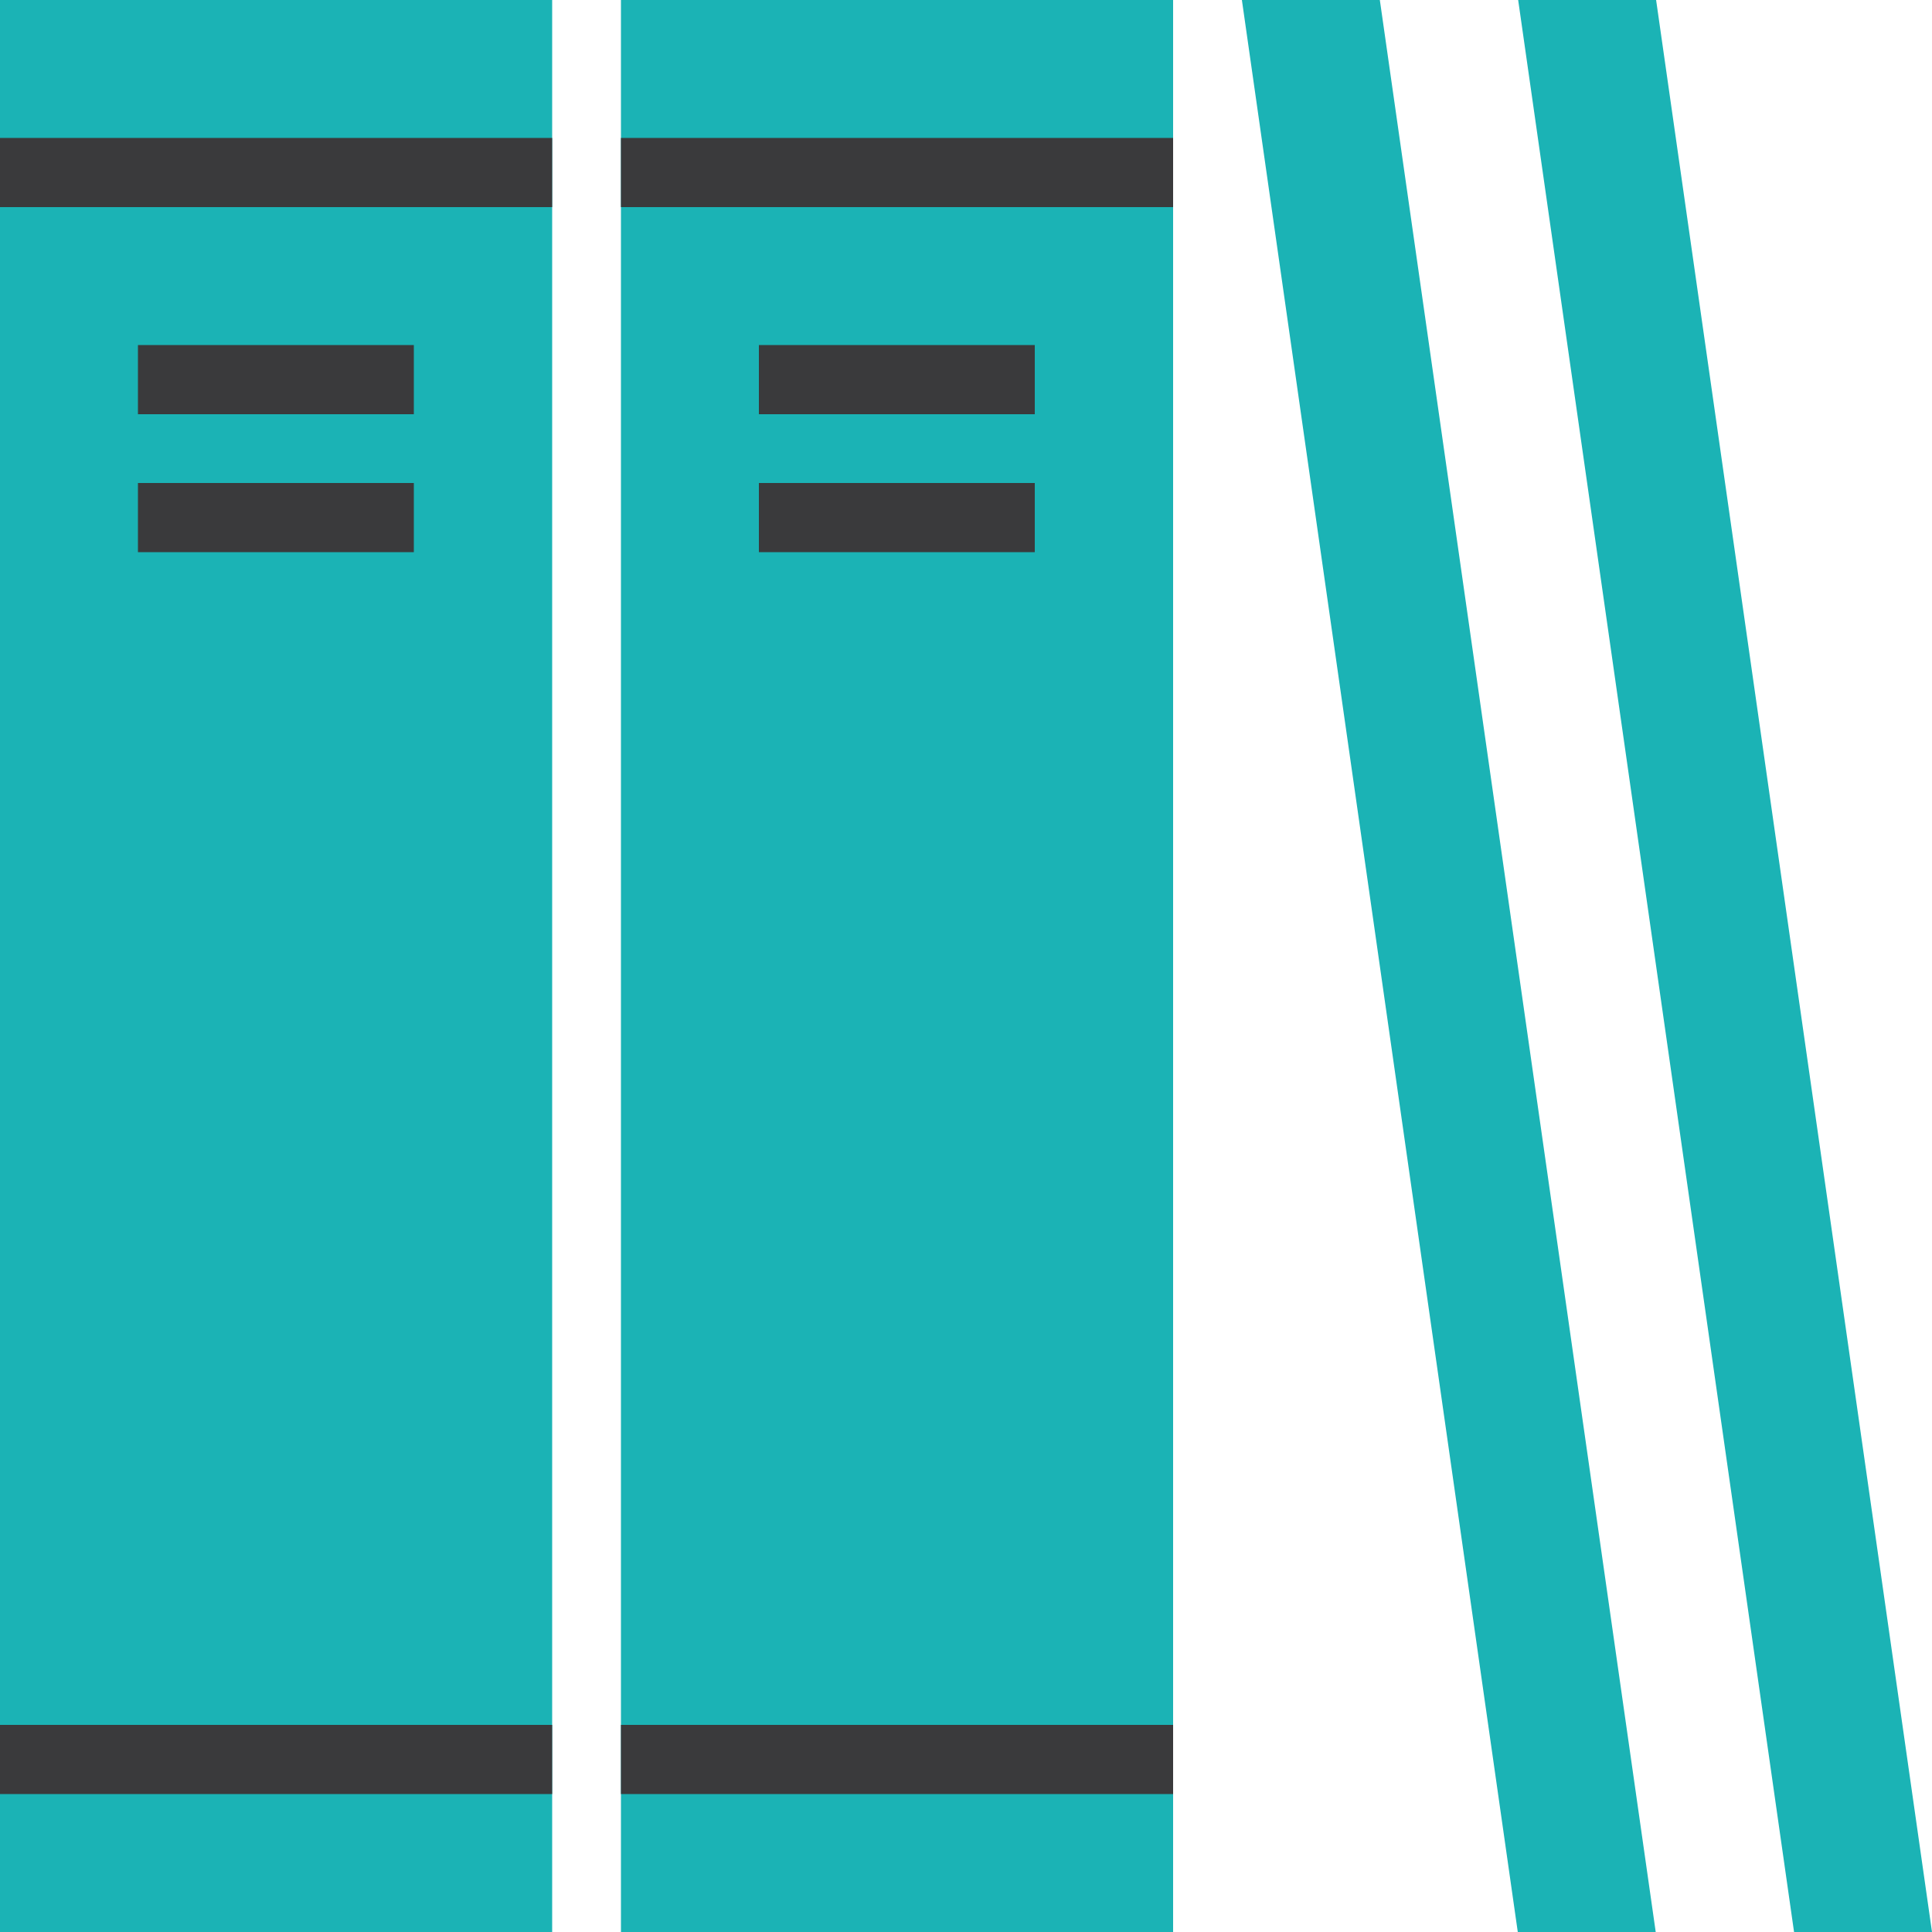
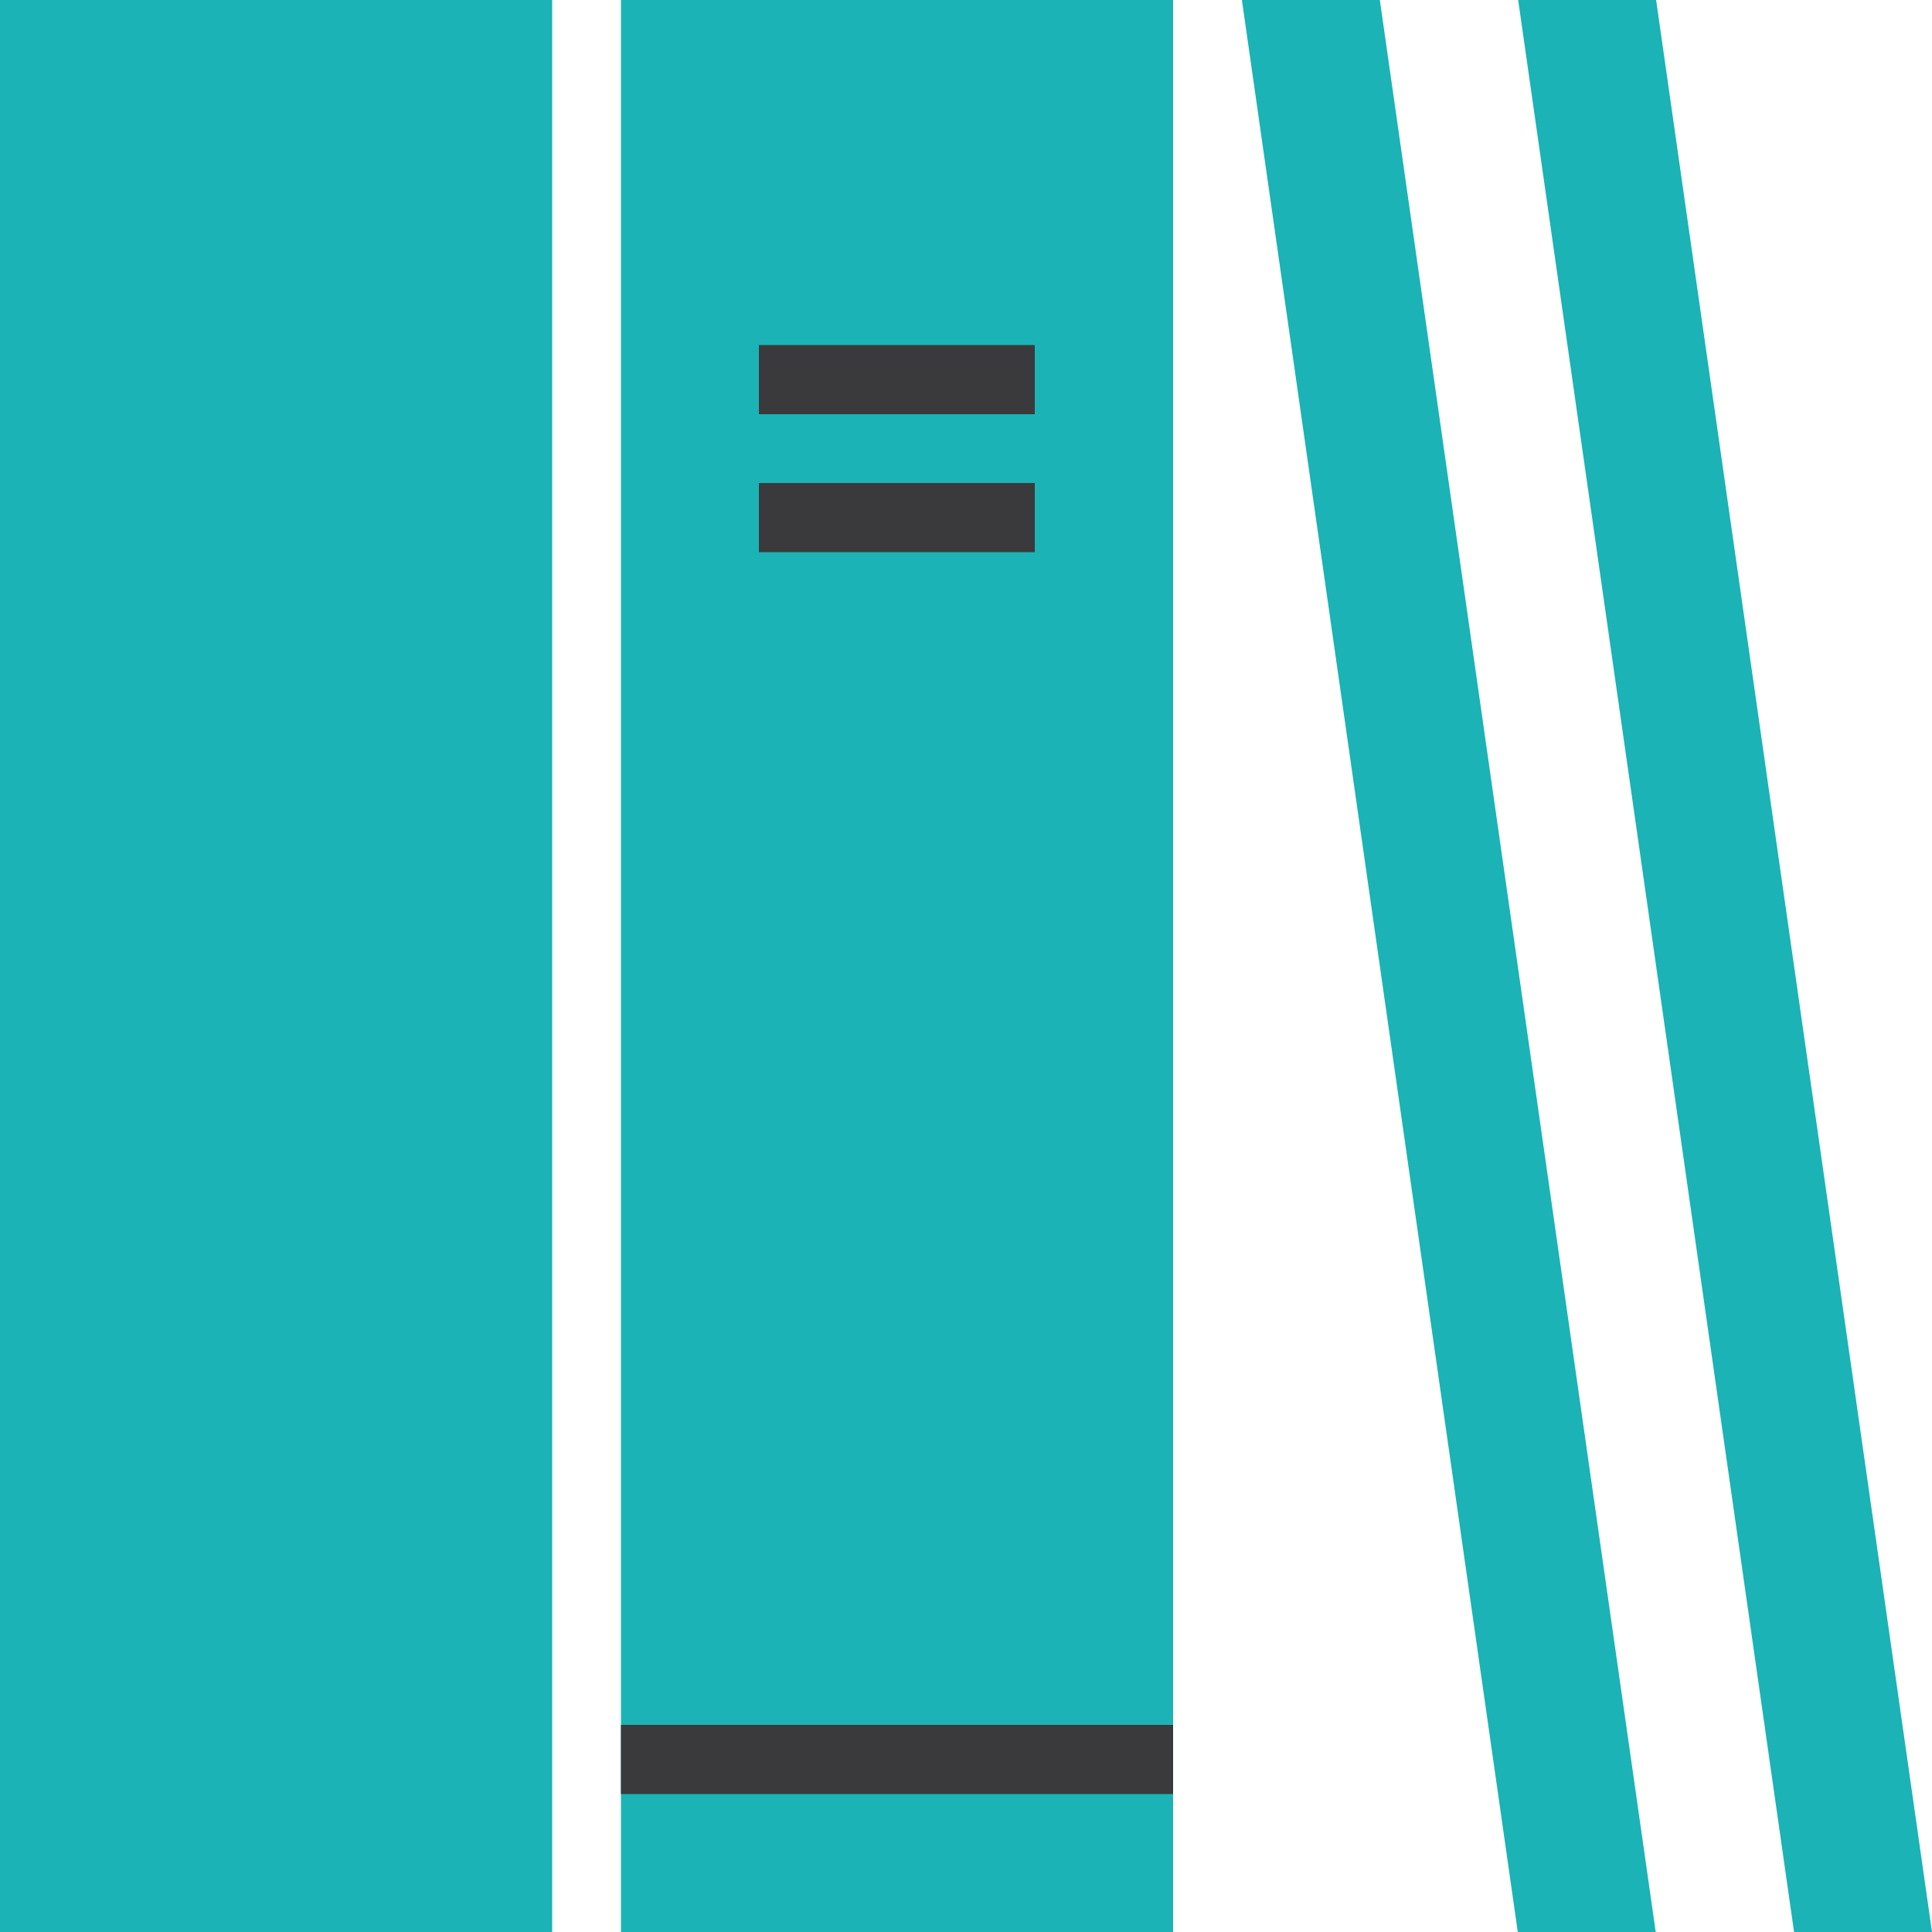
<svg xmlns="http://www.w3.org/2000/svg" xmlns:ns1="http://www.bohemiancoding.com/sketch/ns" version="1.1" id="Layer_1" x="0px" y="0px" viewBox="0 0 500 500" style="enable-background:new 0 0 500 500;" xml:space="preserve">
  <style type="text/css">
	.st0{fill:#1BB3B5;}
	.st1{fill:#3A3A3C;}
</style>
  <path id="Fill-550" ns1:type="MSShapeGroup" class="st0" d="M428.6,0h-35.7l71.4,500H500L428.6,0" />
  <path id="Fill-552" ns1:type="MSShapeGroup" class="st0" d="M321.4,0l71.4,500h35.7L357.1,0H321.4" />
  <path id="Fill-553" ns1:type="MSShapeGroup" class="st0" d="M0,0h142.9v500H0V0z" />
  <path id="Fill-554" ns1:type="MSShapeGroup" class="st0" d="M160.7,0h142.9v500H160.7V0z" />
  <path id="Fill-555" ns1:type="MSShapeGroup" class="st1" d="M160.7,446.4h142.9v17.9H160.7V446.4z" />
-   <path id="Fill-556" ns1:type="MSShapeGroup" class="st1" d="M35.7,89.3h71.4v17.9H35.7V89.3z" />
-   <path id="Fill-557" ns1:type="MSShapeGroup" class="st1" d="M35.7,125h71.4v17.9H35.7V125z" />
-   <path id="Fill-558" ns1:type="MSShapeGroup" class="st1" d="M0,35.7h142.9v17.9H0V35.7z" />
-   <path id="Fill-559" ns1:type="MSShapeGroup" class="st1" d="M0,446.4h142.9v17.9H0V446.4z" />
  <path id="Fill-560" ns1:type="MSShapeGroup" class="st1" d="M196.4,89.3h71.4v17.9h-71.4V89.3z" />
  <path id="Fill-561" ns1:type="MSShapeGroup" class="st1" d="M196.4,125h71.4v17.9h-71.4V125z" />
-   <path id="Fill-562" ns1:type="MSShapeGroup" class="st1" d="M160.7,35.7h142.9v17.9H160.7V35.7z" />
</svg>